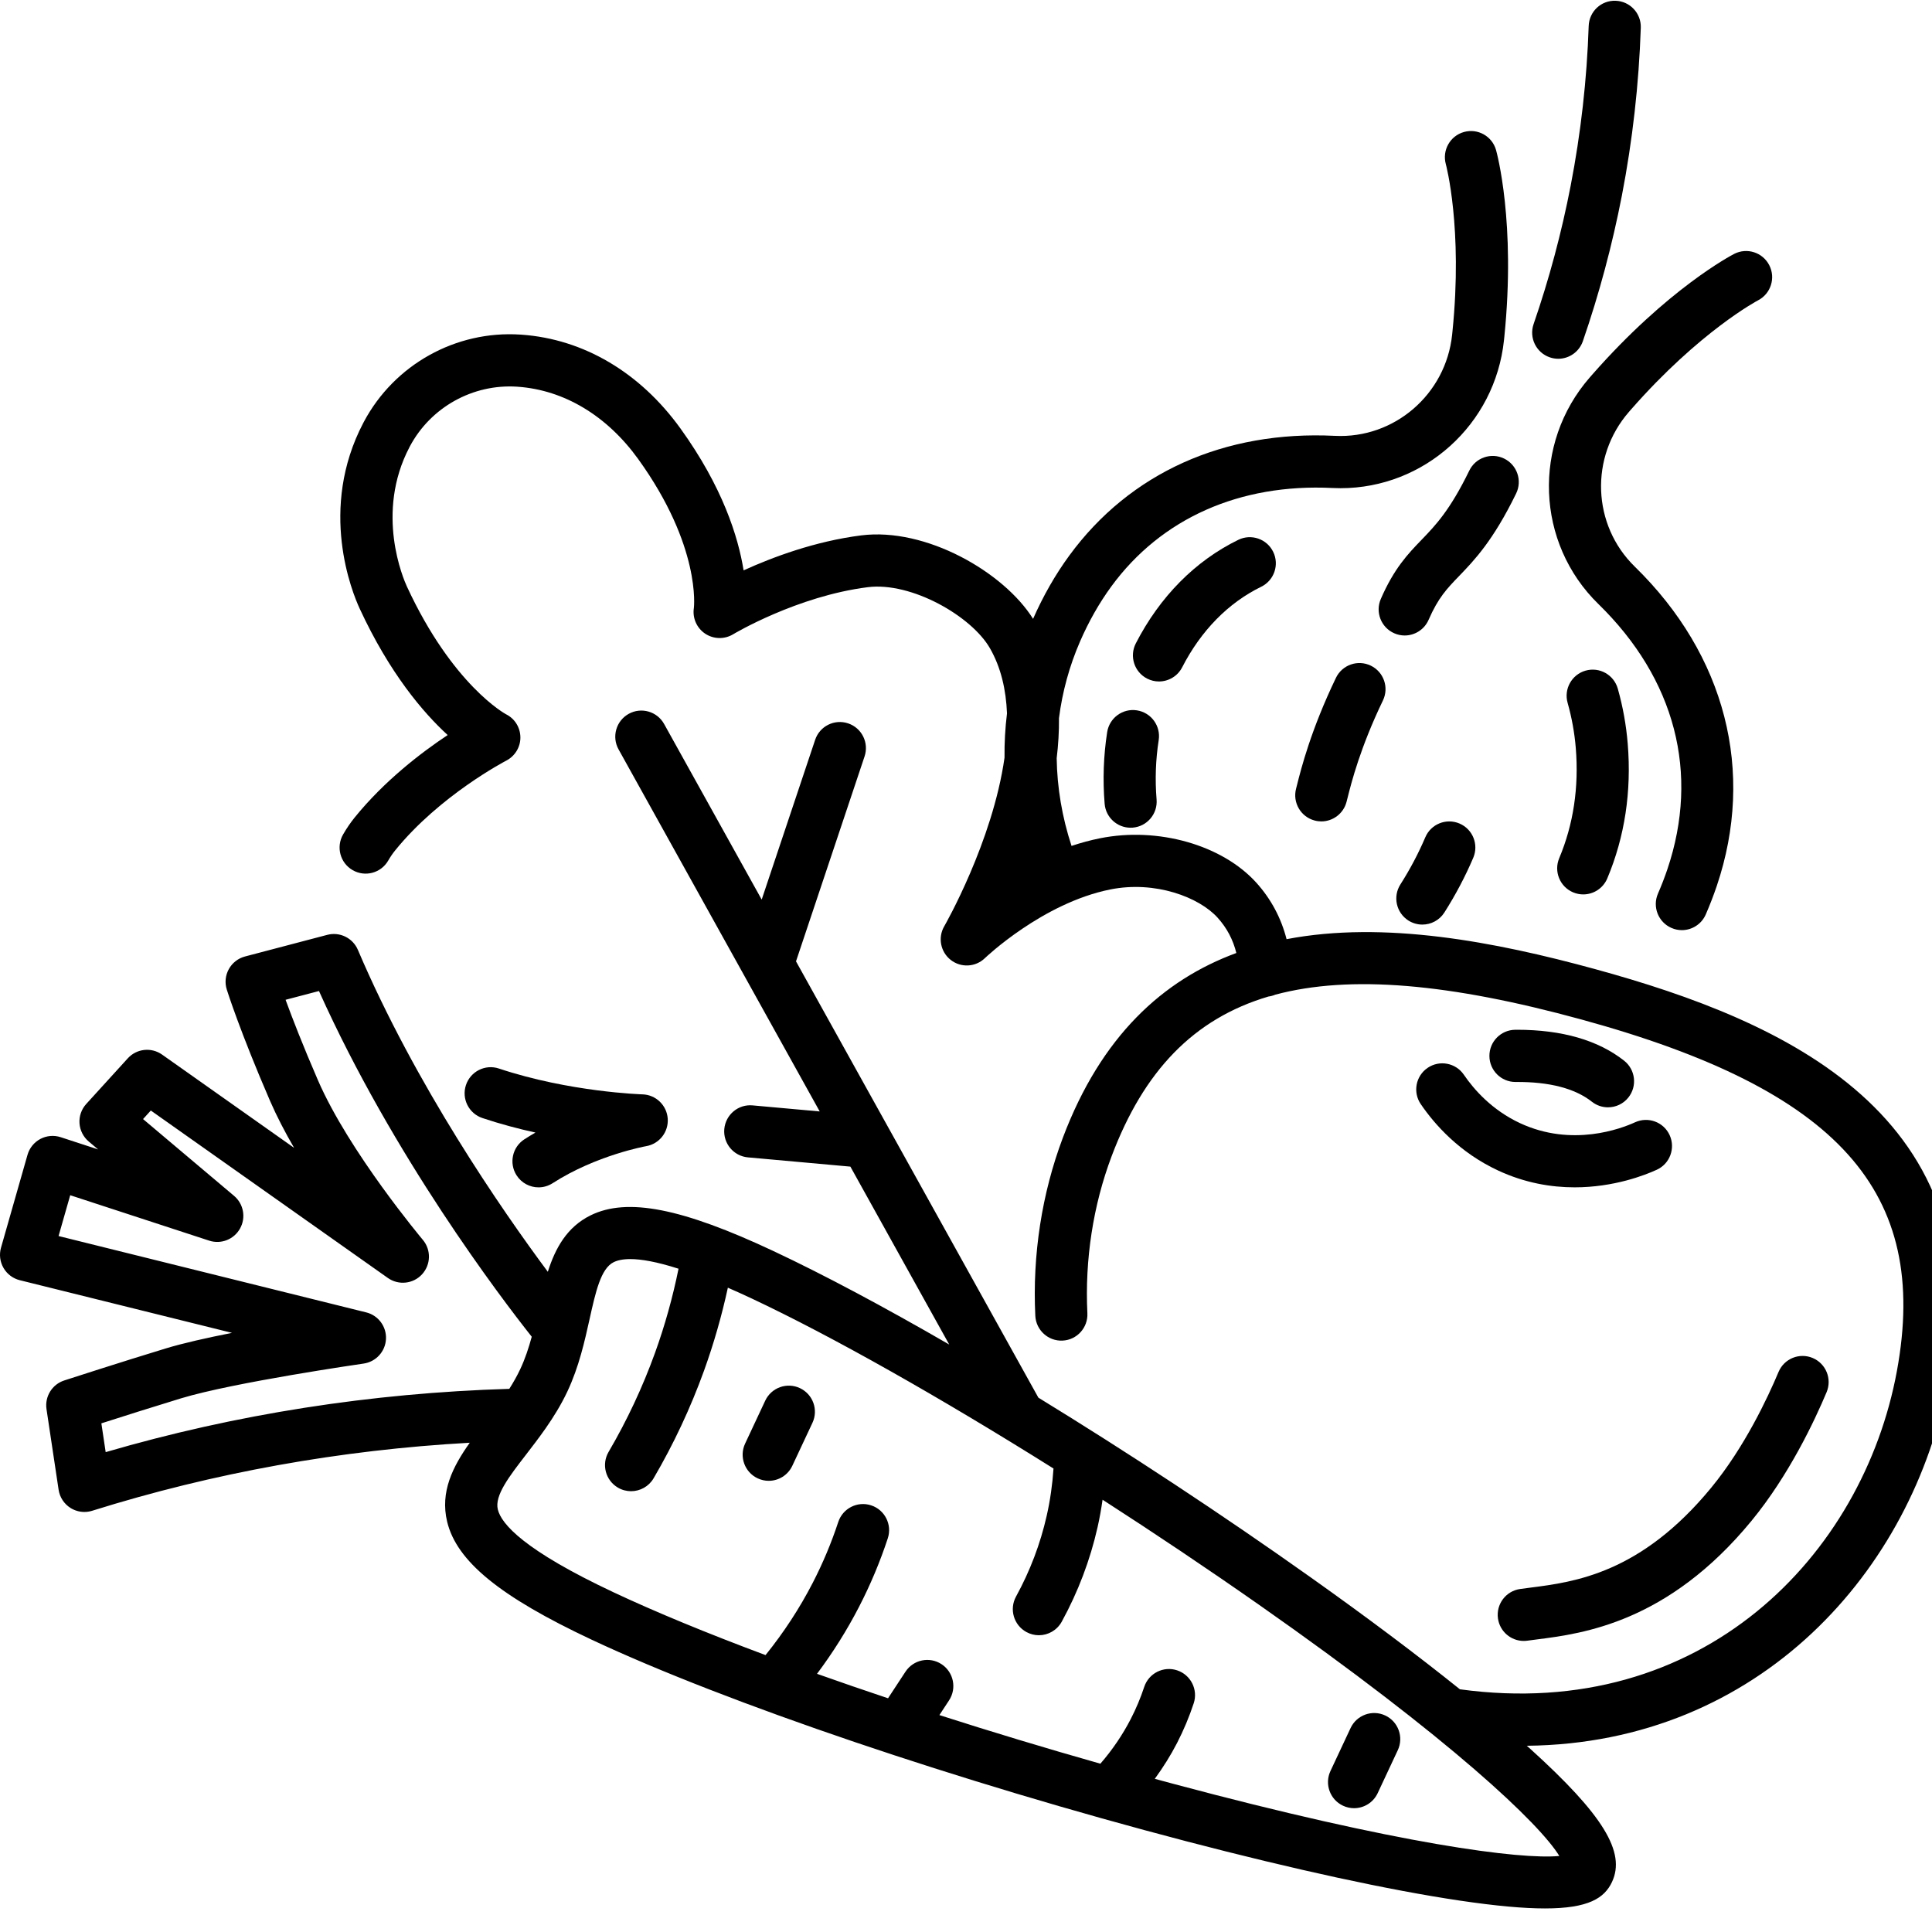
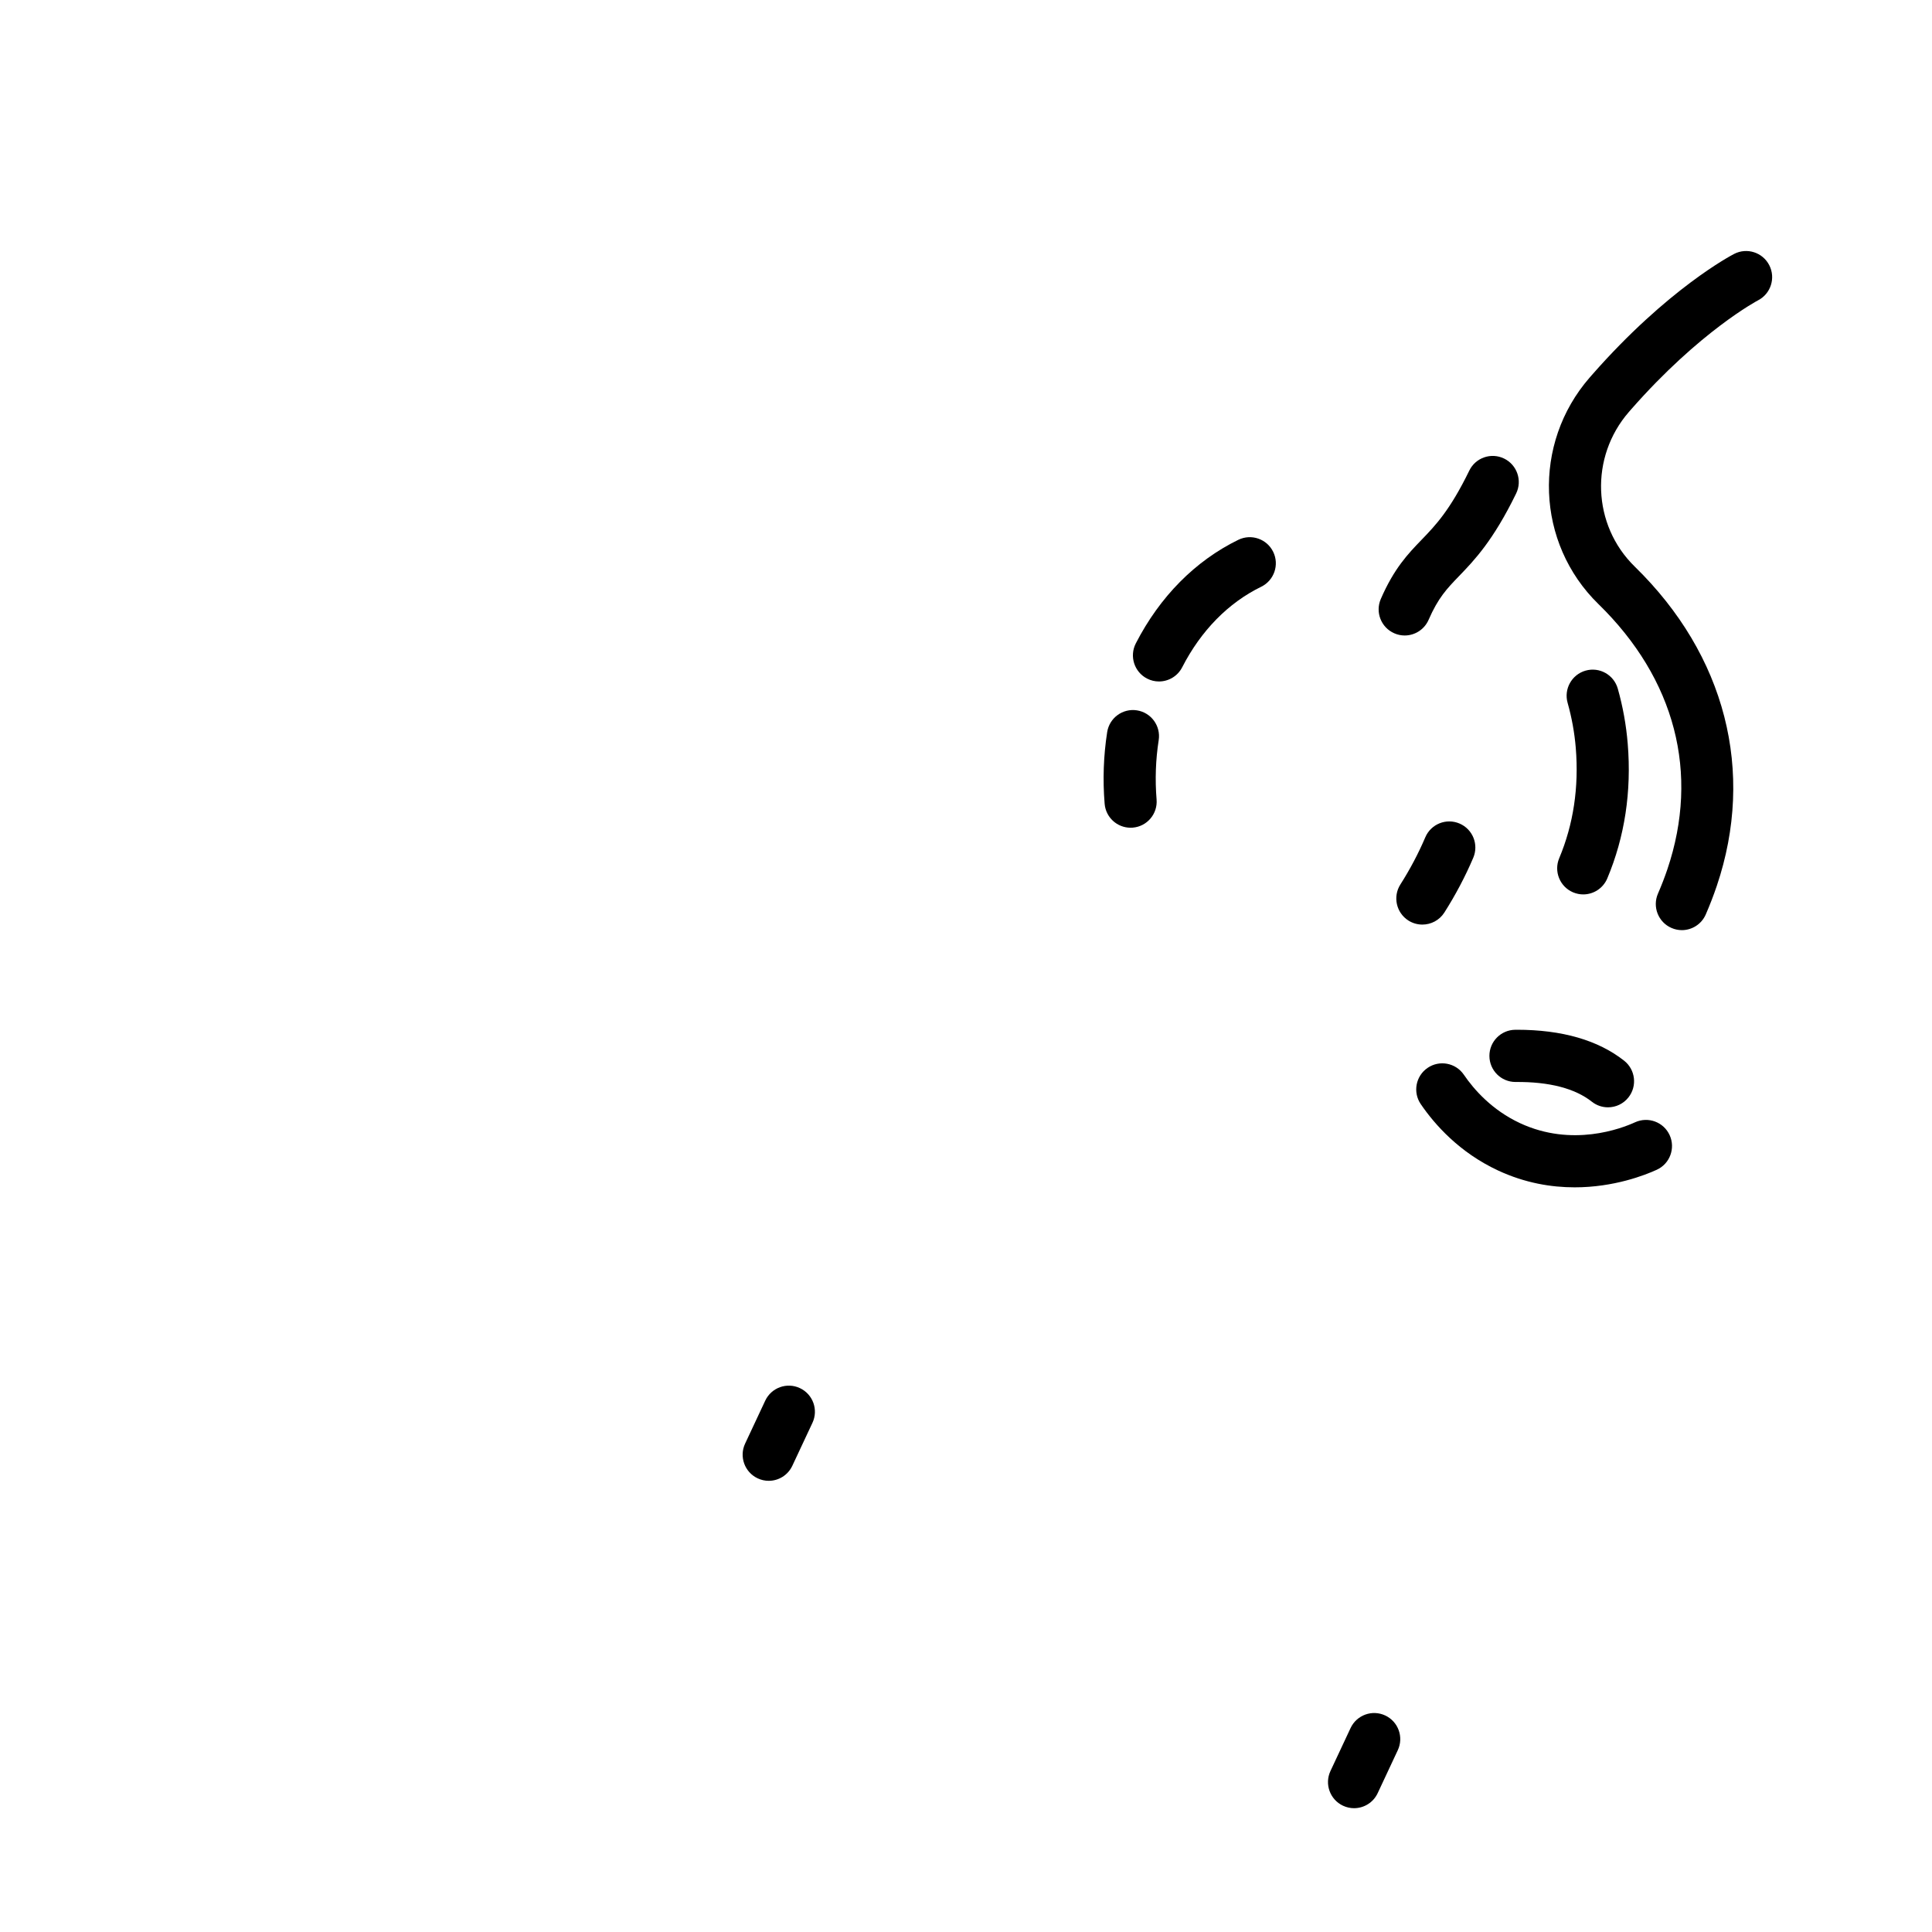
<svg xmlns="http://www.w3.org/2000/svg" width="20" zoomAndPan="magnify" viewBox="0 0 375 375" height="20" preserveAspectRatio="xMidYMid meet" version="1.0">
  <defs>
    <clipPath id="61235b000b">
      <path d="M 0 25.309 L 375 25.309 L 375 370.426 L 0 370.426 Z M 0 25.309 " clip-rule="nonzero" />
    </clipPath>
  </defs>
  <path fill="#000000" d="M 268.879 332.977 C 266.348 331.789 263.336 332.879 262.148 335.41 L 258.242 343.75 C 257.055 346.281 258.145 349.301 260.676 350.488 C 261.367 350.812 262.102 350.969 262.82 350.969 C 264.723 350.969 266.543 349.891 267.406 348.051 L 271.309 339.715 C 272.496 337.184 271.41 334.164 268.879 332.977 " fill-opacity="1" fill-rule="nonzero" />
  <path fill="#000000" d="M 155.262 269.434 C 152.734 268.242 149.719 269.336 148.531 271.867 L 144.625 280.203 C 143.441 282.734 144.531 285.754 147.059 286.941 C 147.754 287.27 148.484 287.426 149.207 287.426 C 151.105 287.426 152.926 286.348 153.789 284.508 L 157.695 276.172 C 158.883 273.637 157.793 270.621 155.262 269.434 " fill-opacity="1" fill-rule="nonzero" />
  <g clip-path="url(#61235b000b)">
-     <path fill="#000000" d="M 302.664 360.242 C 295.191 360.973 271.609 357.984 227.734 346.238 C 226.535 345.918 225.34 345.594 224.145 345.27 C 225.758 343.047 227.223 340.73 228.469 338.309 C 229.742 335.836 230.828 333.246 231.699 330.609 C 232.574 327.953 231.133 325.09 228.48 324.211 C 225.828 323.332 222.965 324.777 222.09 327.434 C 221.387 329.566 220.508 331.66 219.477 333.66 C 217.883 336.75 215.898 339.668 213.582 342.332 C 202.914 339.305 192.41 336.129 182.336 332.898 L 184.211 330.039 C 185.746 327.699 185.094 324.559 182.762 323.023 C 180.426 321.484 177.289 322.137 175.754 324.473 L 172.367 329.633 C 167.641 328.055 163.035 326.469 158.582 324.887 C 161.668 320.762 164.41 316.406 166.75 311.863 C 168.953 307.598 170.824 303.133 172.32 298.59 C 173.195 295.934 171.754 293.066 169.098 292.191 C 166.445 291.312 163.586 292.758 162.707 295.414 C 161.379 299.453 159.715 303.422 157.758 307.215 C 155.207 312.164 152.129 316.867 148.59 321.254 C 137.305 317.039 127.277 312.91 119.113 309.074 C 101.77 300.93 97.309 295.824 96.625 292.98 C 95.973 290.277 98.824 286.59 102.121 282.32 C 103.316 280.773 104.578 279.129 105.812 277.371 C 105.828 277.348 105.848 277.324 105.867 277.297 C 107.406 275.09 108.902 272.699 110.145 270.051 C 112.391 265.258 113.477 260.355 114.438 256.031 C 115.609 250.762 116.621 246.211 119.113 244.988 C 119.832 244.633 120.863 244.387 122.336 244.387 C 124.434 244.387 127.438 244.891 131.703 246.258 C 130.578 251.805 129.051 257.289 127.133 262.602 C 124.73 269.25 121.703 275.715 118.129 281.812 C 116.715 284.227 117.523 287.328 119.934 288.746 C 120.738 289.219 121.621 289.441 122.488 289.441 C 124.227 289.441 125.918 288.547 126.859 286.941 C 130.746 280.309 134.039 273.277 136.652 266.047 C 138.543 260.801 140.09 255.406 141.277 249.941 C 142.715 250.566 144.234 251.254 145.852 252.012 C 161.543 259.387 182.504 271.25 204.484 285.039 C 204.277 288.121 203.848 291.195 203.164 294.203 C 201.934 299.656 199.93 304.934 197.211 309.891 C 195.867 312.344 196.762 315.422 199.211 316.77 C 199.984 317.195 200.82 317.398 201.645 317.398 C 203.43 317.398 205.164 316.445 206.086 314.766 C 209.254 308.984 211.594 302.816 213.035 296.441 C 213.434 294.68 213.75 292.891 214.008 291.094 C 224.184 297.652 234.445 304.531 244.383 311.492 C 281.777 337.695 298.836 353.996 302.664 360.242 Z M 19.676 276.27 C 23.66 274.992 29.883 273.016 35.148 271.414 C 45.34 268.316 70.332 264.703 70.582 264.668 C 72.98 264.32 74.797 262.324 74.918 259.906 C 75.039 257.484 73.43 255.316 71.082 254.734 L 11.367 239.914 L 13.629 231.992 L 40.605 240.809 C 42.902 241.559 45.418 240.574 46.594 238.453 C 47.773 236.336 47.285 233.68 45.434 232.117 L 27.766 217.211 L 29.273 215.551 L 75.281 248.051 C 77.363 249.52 80.211 249.215 81.926 247.336 C 83.648 245.457 83.707 242.59 82.066 240.645 C 81.926 240.473 67.73 223.551 61.707 209.66 C 58.797 202.949 56.734 197.621 55.43 194.059 L 61.914 192.355 C 76.328 224.461 97.234 251.914 103.211 259.461 C 102.625 261.609 101.93 263.73 100.98 265.75 C 100.359 267.07 99.637 268.344 98.855 269.574 C 72.035 270.375 45.719 274.496 20.512 281.859 Z M 309.625 188.109 C 290.164 182.777 268.633 178.668 249.723 182.293 C 248.672 178.203 246.734 174.535 243.879 171.359 C 237.254 163.996 224.754 160.441 213.477 162.715 C 211.598 163.094 209.762 163.598 207.984 164.191 C 206.145 158.59 205.184 152.863 205.102 147.168 C 205.414 144.582 205.574 141.977 205.547 139.391 C 206.199 134.305 207.551 129.305 209.637 124.508 C 211.336 120.602 213.379 117.008 215.715 113.816 C 225.383 100.613 240.625 93.828 258.617 94.719 C 259.148 94.746 259.676 94.758 260.203 94.758 C 276.43 94.758 290.207 82.414 291.922 66.023 L 291.992 65.359 C 294.238 43.168 290.539 29.68 290.379 29.117 C 289.621 26.43 286.836 24.871 284.152 25.621 C 281.465 26.371 279.895 29.164 280.633 31.855 C 280.668 31.977 283.957 44.234 281.922 64.34 L 281.859 64.961 C 280.648 76.543 270.633 85.172 259.117 84.598 C 237.613 83.531 219.297 91.785 207.555 107.828 C 204.848 111.52 202.488 115.656 200.52 120.117 C 194.844 111.047 179.715 102.332 167.16 103.918 C 158.199 105.055 149.93 108.16 144.332 110.707 C 143.285 104.188 140.258 94.52 132.078 83.168 C 124.234 72.289 113.281 65.82 101.254 64.961 L 101.008 64.945 C 88.469 64.121 76.547 70.762 70.633 81.863 C 70.633 81.863 70.59 81.945 70.59 81.945 L 70.527 82.062 C 61.723 98.832 68.383 115.035 69.805 118.113 C 75.625 130.691 82.141 138.32 86.895 142.672 C 81.762 146.078 74.617 151.543 68.824 158.695 C 68.023 159.688 67.27 160.793 66.59 161.977 C 65.195 164.402 66.027 167.5 68.449 168.895 C 70.875 170.293 73.969 169.457 75.359 167.027 C 75.773 166.309 76.223 165.656 76.688 165.078 C 85.359 154.363 98.105 147.723 98.227 147.66 C 99.93 146.789 101.02 145.043 101.008 143.129 C 100.992 141.219 99.934 139.488 98.219 138.637 C 98.117 138.582 87.867 133.043 78.984 113.852 C 78.328 112.43 72.754 99.594 79.484 86.781 C 79.488 86.773 79.562 86.637 79.562 86.629 C 83.609 79.035 91.785 74.492 100.363 75.055 L 100.512 75.066 C 109.52 75.711 117.812 80.695 123.875 89.102 C 136.113 106.082 134.688 117.918 134.684 117.973 C 134.371 119.922 135.215 121.871 136.848 122.977 C 138.48 124.078 140.605 124.133 142.293 123.117 C 142.414 123.039 154.688 115.711 168.43 113.973 C 176.918 112.906 188.574 119.594 192.148 125.828 C 194.305 129.582 195.273 133.918 195.457 138.465 C 195.105 141.316 194.945 144.188 194.977 147.066 C 192.66 163.402 183.418 179.547 183.281 179.781 C 182.008 181.965 182.543 184.758 184.527 186.316 C 186.516 187.879 189.348 187.734 191.164 185.977 C 191.277 185.871 202.348 175.293 215.477 172.648 C 224.238 170.883 232.773 174.156 236.355 178.141 C 238.148 180.133 239.336 182.395 239.973 184.977 C 225.773 190.199 213.758 201.055 206.297 220.84 C 202.223 231.645 200.375 243.594 200.953 255.398 C 201.09 258.195 203.484 260.355 206.254 260.211 C 209.043 260.074 211.195 257.695 211.059 254.902 C 210.551 244.477 212.176 233.938 215.766 224.418 C 221.98 207.934 231.641 197.746 246.203 193.426 C 246.672 193.367 247.117 193.242 247.531 193.066 C 262.113 189.168 281.449 190.898 306.957 197.883 C 356.855 211.551 374.598 231.316 368.188 266.117 C 361.605 301.867 330.418 334.336 283.367 327.891 C 275.094 321.25 265.309 313.902 254.359 306.133 C 237.133 293.906 218.871 281.895 201.551 271.285 L 172.613 219.191 C 172.609 219.191 172.609 219.191 172.609 219.188 L 154.504 186.598 L 167.812 146.82 C 168.699 144.164 167.273 141.293 164.621 140.406 C 161.973 139.516 159.102 140.945 158.219 143.602 L 147.844 174.609 L 128.906 140.527 C 127.547 138.078 124.461 137.199 122.023 138.562 C 119.582 139.922 118.703 143.008 120.062 145.453 L 159.105 215.73 L 146.082 214.555 C 143.305 214.293 140.84 216.355 140.586 219.145 C 140.336 221.93 142.387 224.395 145.172 224.645 L 165.059 226.441 L 184.242 260.973 C 171.633 253.68 159.965 247.453 150.148 242.84 C 132.359 234.484 121.742 232.406 114.648 235.891 C 110.047 238.156 107.797 242.242 106.332 246.852 C 97.332 234.742 80.668 210.641 69.465 184.367 C 68.48 182.059 65.953 180.82 63.527 181.453 L 47.559 185.652 C 46.219 186.004 45.082 186.891 44.414 188.105 C 43.742 189.32 43.602 190.758 44.02 192.078 C 44.121 192.41 46.648 200.367 52.422 213.695 C 53.723 216.691 55.328 219.77 57.082 222.793 L 31.461 204.695 C 29.375 203.223 26.523 203.531 24.805 205.418 L 16.742 214.277 C 15.812 215.297 15.34 216.648 15.43 218.023 C 15.523 219.398 16.168 220.676 17.219 221.566 L 19.043 223.102 L 11.773 220.727 C 10.469 220.301 9.043 220.426 7.832 221.07 C 6.617 221.715 5.719 222.828 5.34 224.152 L 0.195 242.176 C -0.184 243.5 -0.008 244.918 0.684 246.109 C 1.367 247.297 2.512 248.156 3.844 248.488 L 45.031 258.707 C 40.168 259.668 35.539 260.707 32.211 261.719 C 23.629 264.328 12.582 267.906 12.473 267.945 C 10.117 268.707 8.66 271.066 9.027 273.52 L 11.375 289.156 C 11.594 290.621 12.441 291.914 13.695 292.699 C 14.508 293.207 15.441 293.469 16.379 293.469 C 16.887 293.469 17.398 293.395 17.891 293.238 C 41.438 285.859 66.043 281.43 91.18 280.035 C 87.891 284.664 85.395 289.574 86.789 295.355 C 88.641 303.043 97.023 309.891 114.812 318.25 C 140.957 330.531 186.309 345.902 230.359 357.414 C 251.355 362.898 269.66 366.871 283.297 368.898 C 290.387 369.949 295.77 370.426 299.879 370.426 C 308.363 370.426 311.426 368.406 312.887 365.293 C 315.598 359.508 311.172 352.277 297.098 339.516 C 296.855 339.297 296.602 339.07 296.355 338.852 C 341.625 338.383 371.375 304.703 378.141 267.953 C 387.633 216.414 346.512 198.211 309.625 188.109 " fill-opacity="1" fill-rule="nonzero" />
-   </g>
-   <path fill="#000000" d="M 295.059 308.422 C 292.289 308.812 290.363 311.375 290.754 314.145 C 291.113 316.68 293.277 318.504 295.758 318.504 C 295.992 318.504 296.23 318.488 296.473 318.453 C 297.059 318.371 297.688 318.293 298.352 318.207 C 307.219 317.074 323.727 314.961 339.973 295.184 C 347.254 286.324 352.227 275.738 354.543 270.219 C 355.625 267.637 354.414 264.668 351.836 263.582 C 349.266 262.5 346.293 263.715 345.215 266.293 C 343.109 271.305 338.617 280.887 332.16 288.746 C 318.465 305.418 305.59 307.066 297.066 308.156 C 296.355 308.246 295.688 308.332 295.059 308.422 " fill-opacity="1" fill-rule="nonzero" />
+     </g>
  <path fill="#000000" d="M 284.129 208.598 C 282.551 206.289 279.398 205.699 277.094 207.277 C 274.785 208.855 274.195 212.008 275.773 214.316 C 278.465 218.258 283.25 223.688 290.773 227.191 C 296.008 229.629 301.109 230.461 305.641 230.461 C 313.262 230.461 319.273 228.105 321.582 227.047 C 324.121 225.887 325.238 222.879 324.078 220.332 C 322.918 217.789 319.918 216.672 317.371 217.832 C 314.688 219.062 305.145 222.707 295.039 218.004 C 289.598 215.469 286.102 211.492 284.129 208.598 " fill-opacity="1" fill-rule="nonzero" />
  <path fill="#000000" d="M 294.18 210.012 C 300.75 209.957 305.715 211.266 308.98 213.844 C 309.906 214.574 311.012 214.93 312.109 214.93 C 313.605 214.93 315.09 214.27 316.086 213 C 317.816 210.805 317.438 207.617 315.246 205.883 C 310.195 201.898 303.191 199.875 294.422 199.875 C 294.324 199.875 294.227 199.879 294.129 199.879 C 291.332 199.895 289.078 202.172 289.094 204.969 C 289.109 207.762 291.371 210.012 294.152 210.012 C 294.16 210.012 294.172 210.012 294.18 210.012 " fill-opacity="1" fill-rule="nonzero" />
  <path fill="#000000" d="M 308.996 72.777 L 308.562 73.273 C 297.383 86.102 298.125 105.414 310.246 117.242 C 325.168 131.801 329.922 150.078 323.641 168.715 C 323.109 170.281 322.496 171.875 321.812 173.445 C 320.695 176.012 321.867 179 324.43 180.113 C 325.09 180.402 325.773 180.539 326.449 180.539 C 328.398 180.539 330.262 179.398 331.09 177.492 C 331.887 175.656 332.605 173.793 333.227 171.957 C 340.719 149.75 334.914 127.164 317.309 109.984 C 309.035 101.91 308.539 88.711 316.184 79.938 L 316.598 79.465 C 329.918 64.285 341.125 58.352 341.238 58.293 C 343.715 57.012 344.688 53.961 343.414 51.477 C 342.141 48.988 339.09 48.004 336.602 49.281 C 336.082 49.551 323.695 56.02 308.996 72.777 " fill-opacity="1" fill-rule="nonzero" />
-   <path fill="#000000" d="M 300.801 69.355 C 301.348 69.543 301.902 69.637 302.453 69.637 C 304.551 69.637 306.512 68.316 307.234 66.219 C 310.406 57.023 312.953 47.516 314.805 37.965 C 316.879 27.25 318.113 16.289 318.477 5.379 C 318.57 2.586 316.383 0.242 313.59 0.148 C 310.773 0.047 308.457 2.246 308.363 5.043 C 308.016 15.418 306.84 25.844 304.867 36.035 C 303.109 45.125 300.688 54.164 297.668 62.914 C 296.758 65.559 298.16 68.441 300.801 69.355 " fill-opacity="1" fill-rule="nonzero" />
  <path fill="#000000" d="M 220.68 137.879 C 217.918 137.449 215.332 139.34 214.902 142.105 C 214.191 146.668 214.027 151.348 214.41 156.008 C 214.625 158.656 216.84 160.66 219.445 160.66 C 219.586 160.66 219.727 160.656 219.867 160.645 C 222.652 160.414 224.723 157.969 224.492 155.18 C 224.176 151.312 224.312 147.438 224.902 143.664 C 225.332 140.898 223.441 138.309 220.68 137.879 " fill-opacity="1" fill-rule="nonzero" />
  <path fill="#000000" d="M 229.461 129.52 C 233.113 122.402 238.418 117 244.793 113.891 C 247.305 112.664 248.352 109.633 247.129 107.117 C 245.906 104.602 242.879 103.555 240.363 104.777 C 232.008 108.852 225.121 115.805 220.457 124.887 C 219.184 127.379 220.16 130.43 222.645 131.711 C 223.387 132.094 224.176 132.273 224.953 132.273 C 226.789 132.273 228.562 131.27 229.461 129.52 " fill-opacity="1" fill-rule="nonzero" />
  <path fill="#000000" d="M 305.344 173.207 C 305.988 173.477 306.652 173.605 307.305 173.605 C 309.281 173.605 311.156 172.438 311.973 170.5 C 315.363 162.426 316.699 153.637 315.941 144.371 C 315.648 140.762 315 137.16 314.012 133.664 C 313.246 130.969 310.453 129.406 307.762 130.168 C 305.074 130.934 303.512 133.73 304.273 136.426 C 305.082 139.289 305.617 142.242 305.859 145.191 C 306.48 152.824 305.398 160.016 302.645 166.57 C 301.559 169.152 302.77 172.121 305.344 173.207 " fill-opacity="1" fill-rule="nonzero" />
  <path fill="#000000" d="M 276.652 162.512 C 275.32 165.641 273.691 168.723 271.812 171.676 C 270.312 174.035 271.008 177.168 273.367 178.672 C 274.207 179.207 275.148 179.461 276.078 179.461 C 277.75 179.461 279.387 178.633 280.352 177.117 C 282.523 173.699 284.41 170.129 285.957 166.496 C 287.055 163.922 285.863 160.945 283.293 159.848 C 280.723 158.746 277.75 159.941 276.652 162.512 " fill-opacity="1" fill-rule="nonzero" />
-   <path fill="#000000" d="M 266.062 129.199 C 263.547 127.984 260.523 129.043 259.309 131.562 C 254.441 141.684 252.555 149.168 251.75 152.363 L 251.57 153.074 C 250.859 155.781 252.477 158.555 255.176 159.262 C 255.609 159.379 256.039 159.434 256.469 159.434 C 258.711 159.434 260.762 157.926 261.359 155.652 L 261.566 154.84 C 262.293 151.941 264 145.156 268.426 135.961 C 269.641 133.441 268.582 130.41 266.062 129.199 " fill-opacity="1" fill-rule="nonzero" />
  <path fill="#000000" d="M 285.188 91.344 C 281.422 99.074 278.625 101.977 275.918 104.781 C 273.309 107.488 270.609 110.289 268.016 116.254 C 266.898 118.82 268.07 121.805 270.633 122.922 C 271.289 123.211 271.977 123.348 272.648 123.348 C 274.602 123.348 276.461 122.207 277.293 120.301 C 279.16 116.012 280.852 114.254 283.199 111.82 C 286.148 108.762 289.816 104.957 294.281 95.785 C 295.508 93.27 294.461 90.234 291.953 89.008 C 289.441 87.781 286.41 88.824 285.188 91.344 " fill-opacity="1" fill-rule="nonzero" />
-   <path fill="#000000" d="M 100.27 228.137 C 101.234 229.641 102.867 230.465 104.531 230.465 C 105.469 230.465 106.414 230.203 107.262 229.66 C 115.723 224.215 125.324 222.488 125.41 222.473 C 127.977 222.035 129.789 219.719 129.605 217.121 C 129.422 214.523 127.297 212.488 124.695 212.414 C 124.559 212.41 110.566 211.977 96.84 207.402 C 94.188 206.516 91.324 207.953 90.441 210.609 C 89.559 213.266 90.992 216.133 93.645 217.016 C 97.137 218.18 100.625 219.102 103.93 219.828 C 103.215 220.242 102.5 220.676 101.789 221.133 C 99.438 222.645 98.758 225.781 100.27 228.137 " fill-opacity="1" fill-rule="nonzero" />
</svg>